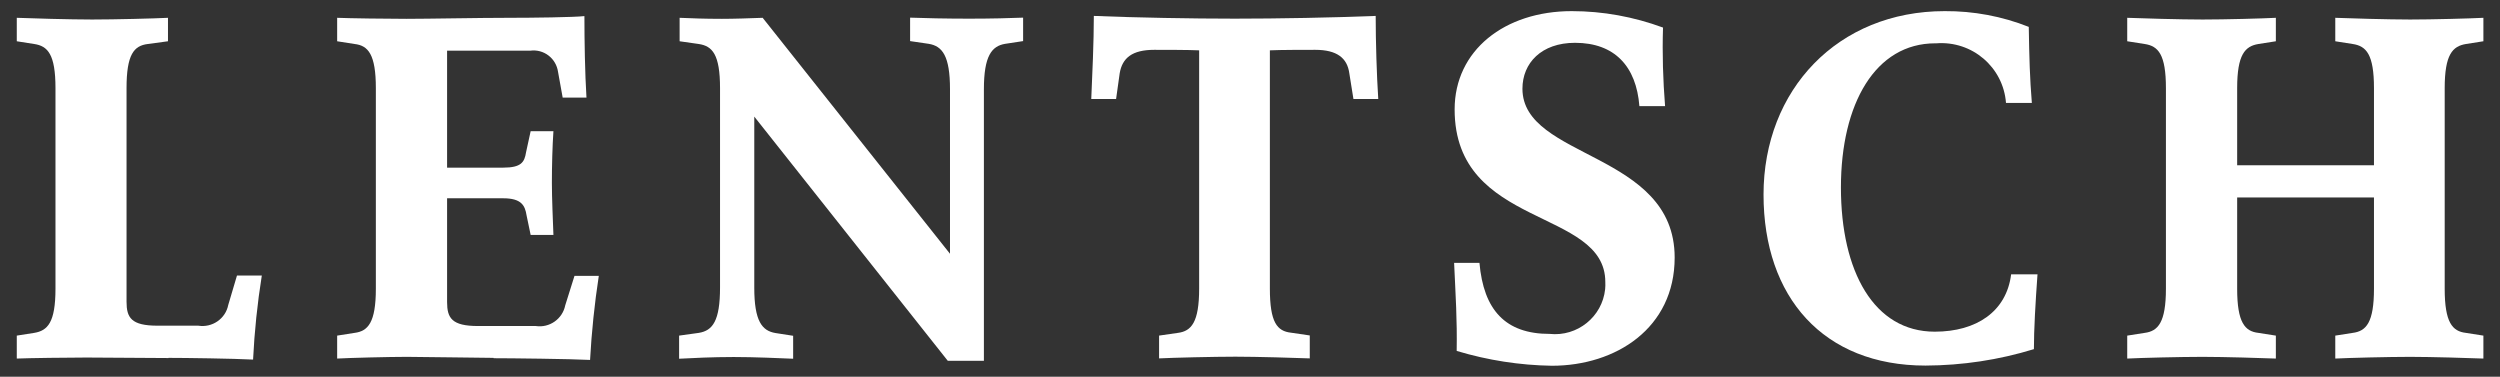
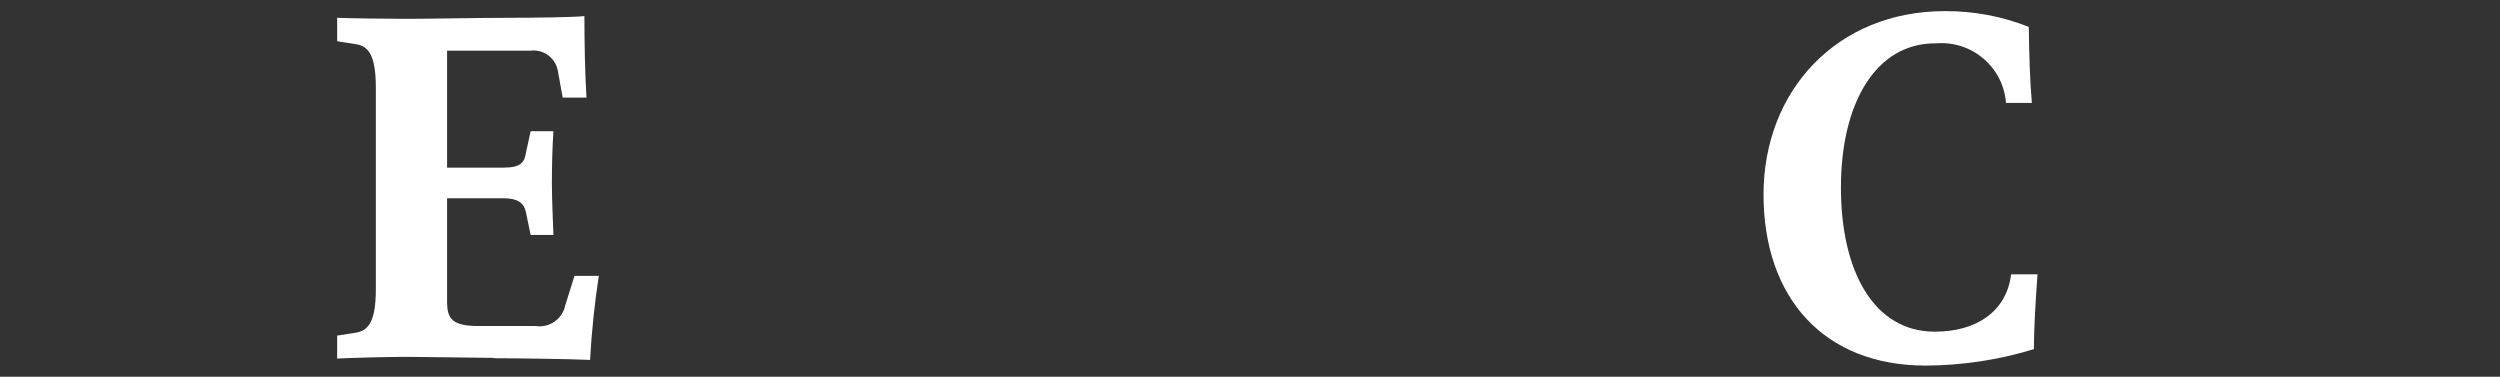
<svg xmlns="http://www.w3.org/2000/svg" viewBox="0 0 146 22" width="146" height="22">
  <rect x="0" y="0" width="146" height="22" fill="#333333" stroke="none" />
-   <path d="m9.84,20.91c-.66,0-3.95-.03-4.79-.03-1.02,0-3.38.03-4.07.06v-1.34l1.02-.16c.78-.13,1.24-.6,1.24-2.58V5.15c0-1.98-.45-2.46-1.24-2.58l-1.02-.16v-1.37c.75.03,3.1.1,4.4.1s3.68-.06,4.43-.1v1.37l-1.18.16c-.81.1-1.24.61-1.24,2.58v12.47c0,.93.27,1.4,1.81,1.4h2.38c.81.13,1.59-.4,1.75-1.21l.51-1.72h1.45c-.26,1.63-.43,3.27-.51,4.91-1.11-.06-3.98-.1-4.94-.1" style="fill: #fff;" />
  <path d="m28.82,20.9c-.69,0-4.13-.06-5.06-.06-1.02,0-3.38.06-4.07.1v-1.34l1.02-.16c.78-.1,1.24-.6,1.24-2.58V5.15c0-1.98-.45-2.49-1.24-2.58l-1.02-.16v-1.37c.69.03,2.98.06,4.04.06,1.3,0,4.25-.06,5.94-.06,1.42,0,3.86-.03,4.46-.1,0,1.44.03,3.32.12,4.76h-1.39l-.27-1.5c-.11-.79-.83-1.35-1.63-1.24h-4.85v6.83h3.28c1.05,0,1.24-.32,1.33-.89l.27-1.24h1.33c-.06.89-.09,2.01-.09,3.03,0,.86.06,2.23.09,3.03h-1.33l-.24-1.15c-.09-.57-.3-.99-1.36-.99h-3.28v6.06c0,.93.27,1.4,1.81,1.4h3.37c.8.12,1.56-.41,1.72-1.21l.54-1.72h1.42c-.25,1.63-.42,3.27-.51,4.91-1.12-.06-4.67-.1-5.63-.1" style="fill: #fff;" />
-   <path d="m39.66,19.6l1.15-.16c.81-.13,1.24-.7,1.24-2.65V5.15c0-1.98-.45-2.46-1.24-2.58l-1.12-.16v-1.37c.75.03,1.42.06,2.47.06.72,0,1.54-.03,2.38-.06l10.94,13.78V5.21c0-1.95-.45-2.52-1.24-2.65l-1.09-.16v-1.37c.75.03,2.14.06,3.44.06s2.41-.03,3.16-.06v1.37l-1.05.16c-.78.13-1.24.7-1.24,2.65v15.86h-2.11l-11.3-14.26v9.99c0,1.95.45,2.52,1.24,2.65l1.03.16v1.34c-.75-.03-2.23-.1-3.47-.1s-2.44.06-3.19.1v-1.34Z" style="fill: #fff;" />
-   <path d="m67.68,19.6l1.11-.16c.78-.1,1.24-.61,1.24-2.58V2.94c-.54-.03-2.17-.03-2.62-.03-1.3,0-1.87.48-2.02,1.37l-.21,1.5h-1.45c.06-1.37.15-3.35.15-4.85,2.44.1,5.72.16,8.23.16s5.75-.06,8.23-.16c0,1.5.06,3.48.15,4.85h-1.45l-.24-1.5c-.12-.89-.72-1.37-1.99-1.37-.45,0-2.11,0-2.65.03v13.91c0,1.98.42,2.49,1.24,2.58l1.09.16v1.34c-.75-.03-3.11-.1-4.34-.1s-3.71.06-4.46.1v-1.33Z" style="fill: #fff;" />
-   <path d="m85.07,20.49c.03-1.85-.06-3.16-.15-5.14h1.48c.24,2.75,1.51,4.15,4.1,4.15,1.62.17,3.07-1,3.24-2.61.01-.14.02-.28.01-.42,0-4.34-8.8-3.1-8.8-10.08,0-3.45,2.92-5.74,6.84-5.74,1.82,0,3.62.33,5.33.96-.05,1.53,0,3.07.12,4.59h-1.5c-.18-2.33-1.45-3.7-3.76-3.7-1.96,0-3.07,1.18-3.07,2.68,0,4.12,8.89,3.67,8.89,9.86,0,4.12-3.43,6.32-7.17,6.32-1.88-.03-3.74-.32-5.54-.86" style="fill: #fff;" />
  <path d="m102.99,11.37c0-6.13,4.34-10.72,10.58-10.72,1.68-.01,3.35.3,4.91.92.03,1.82.06,2.97.18,4.44h-1.51c-.16-2.09-1.98-3.64-4.07-3.48-.02,0-.04,0-.06,0-3.49,0-5.51,3.51-5.51,8.42s1.93,8.42,5.48,8.42c2.44,0,4.19-1.18,4.46-3.35h1.54c-.12,1.66-.21,3.22-.21,4.37-2.05.63-4.18.95-6.33.96-5.96,0-9.46-3.99-9.46-9.99" style="fill: #fff;" />
-   <path d="m124.23,19.6l1.02-.16c.78-.1,1.24-.61,1.24-2.58V5.15c0-1.98-.45-2.46-1.24-2.58l-1.02-.16v-1.37c.75.03,3.1.1,4.4.1s3.53-.06,4.28-.1v1.37l-1.02.16c-.78.13-1.24.61-1.24,2.58v4.5h7.99v-4.5c0-1.98-.45-2.46-1.24-2.58l-1.02-.16v-1.37c.75.03,3.1.1,4.37.1s3.52-.06,4.28-.1v1.37l-1.02.16c-.78.13-1.24.61-1.24,2.58v11.71c0,1.98.45,2.49,1.24,2.58l1.02.16v1.34c-.75-.03-3.04-.1-4.28-.1s-3.62.06-4.37.1v-1.34l1.02-.16c.79-.1,1.24-.61,1.24-2.58v-5.33h-7.99v5.33c0,1.98.45,2.49,1.24,2.58l1.02.16v1.34c-.75-.03-3.04-.1-4.28-.1-1.3,0-3.65.06-4.4.1v-1.34Z" style="fill: #fff;" />
</svg>